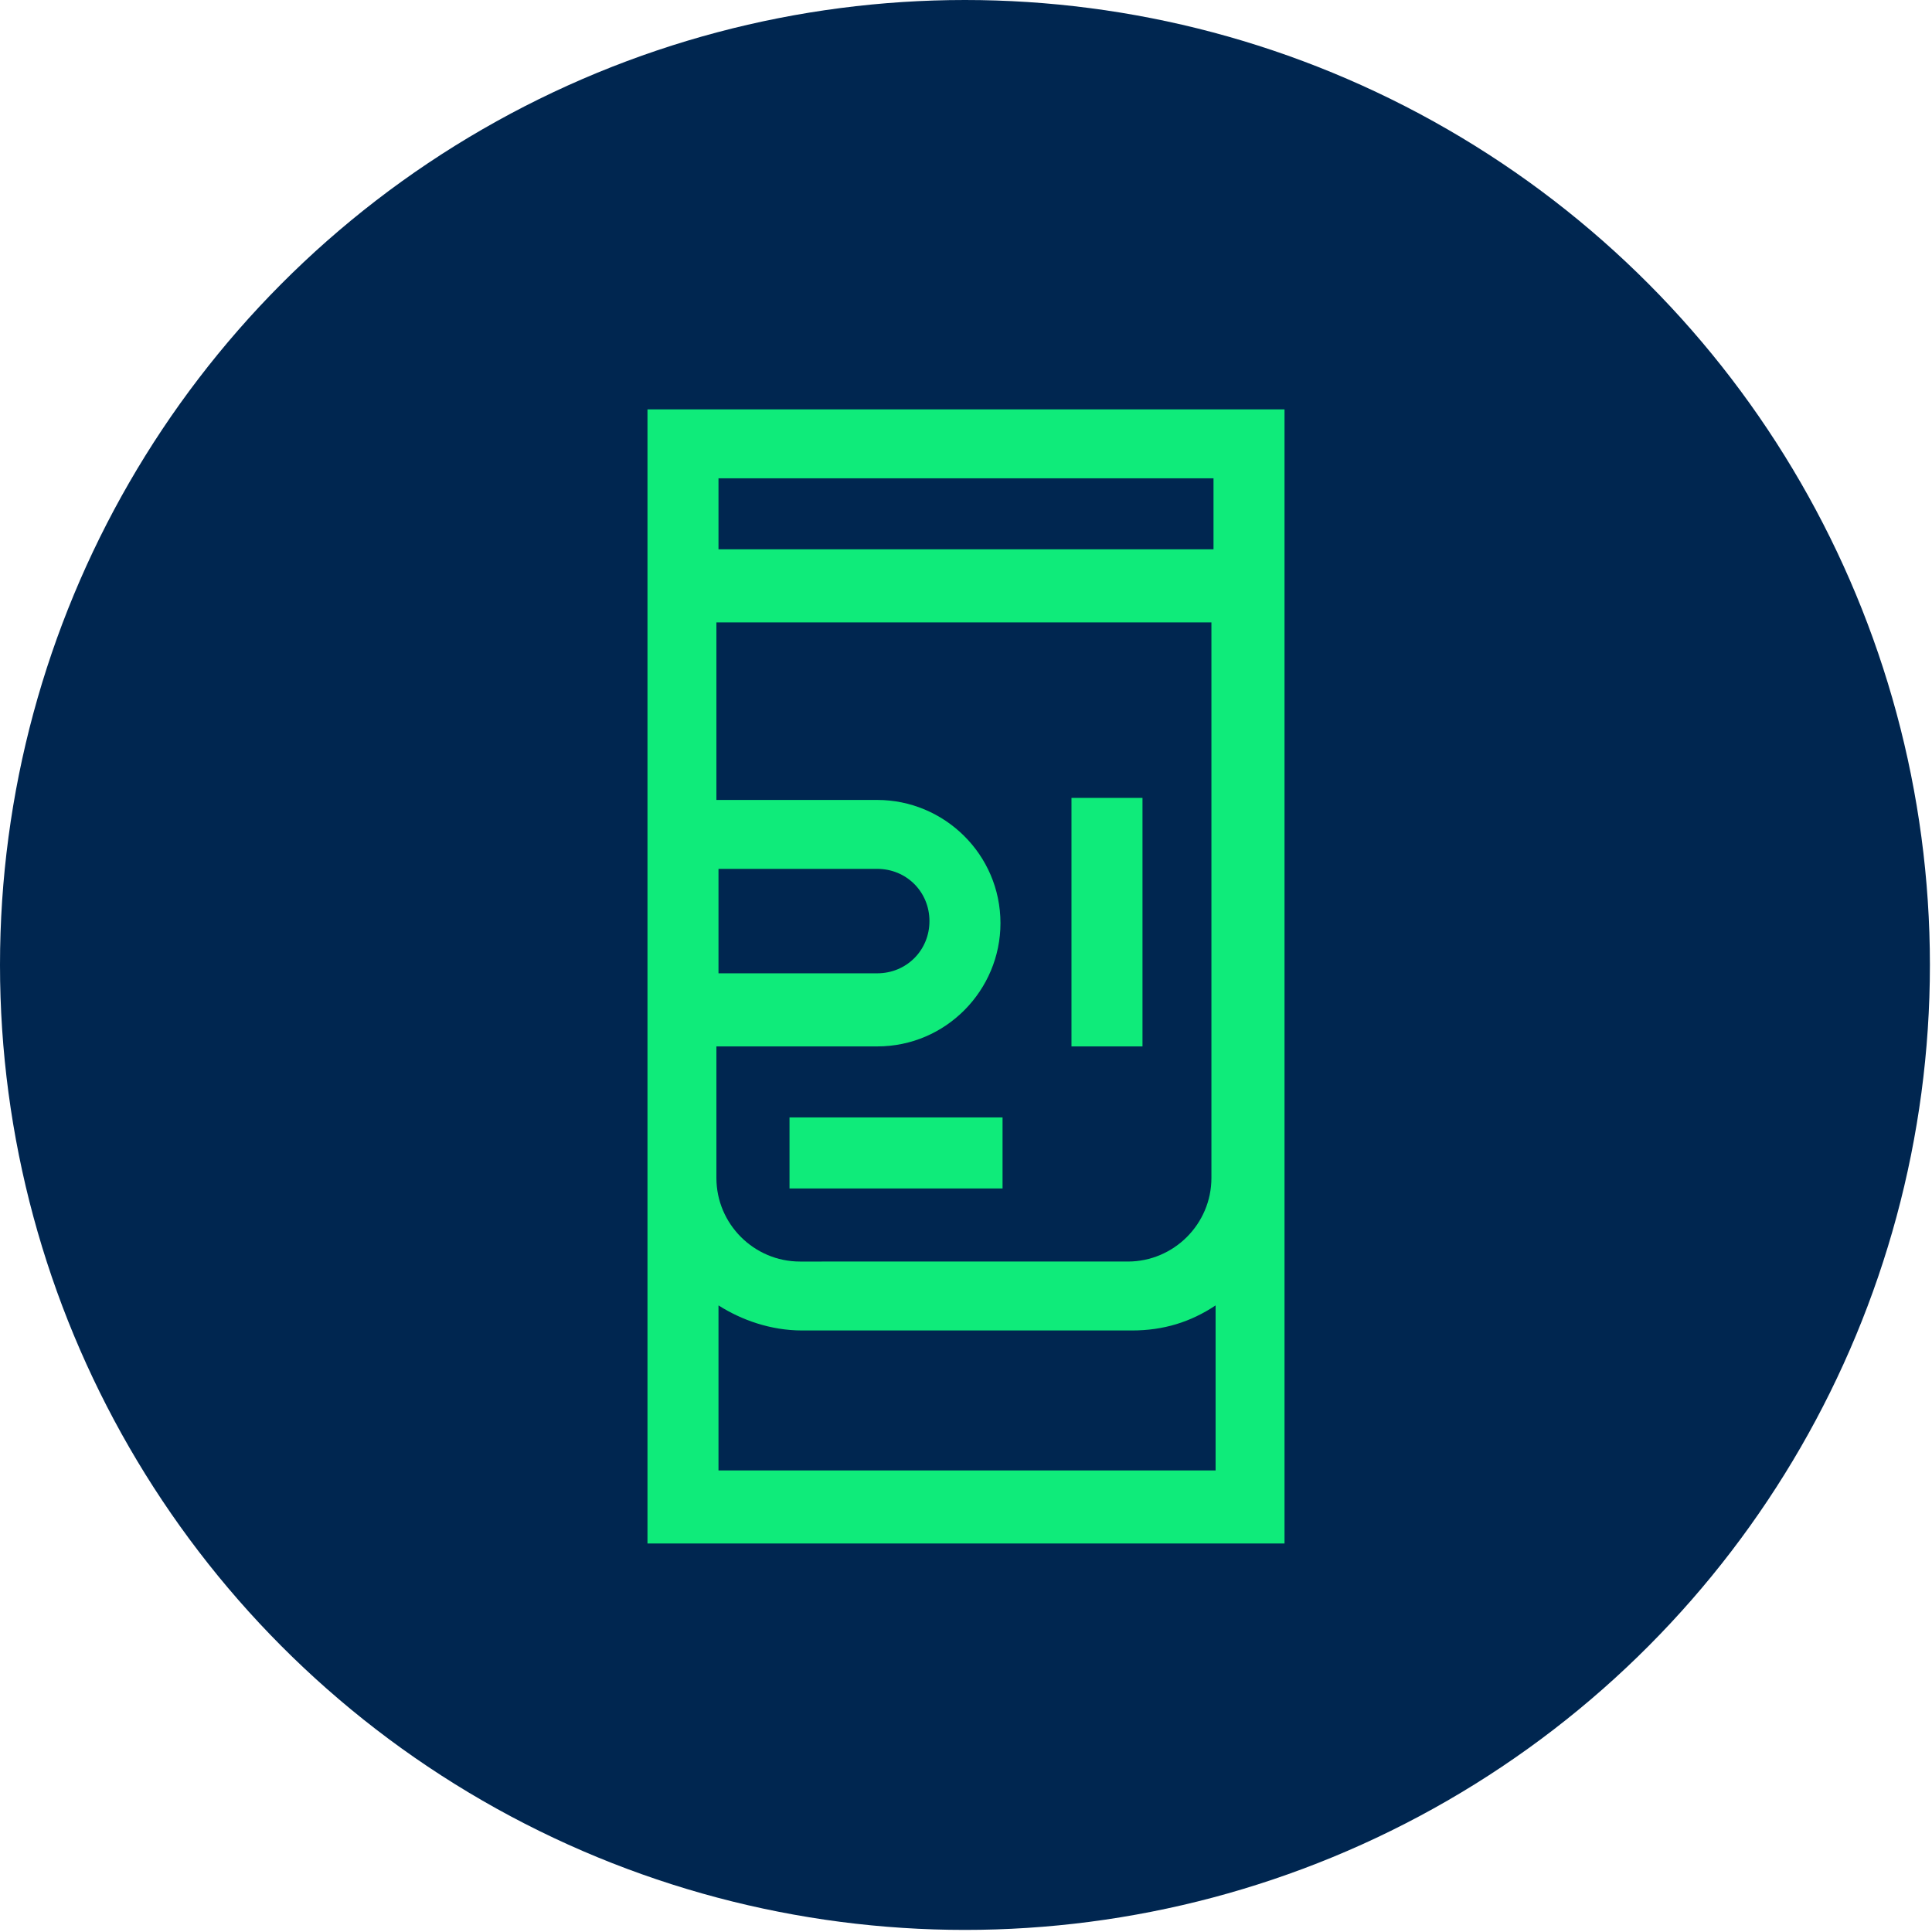
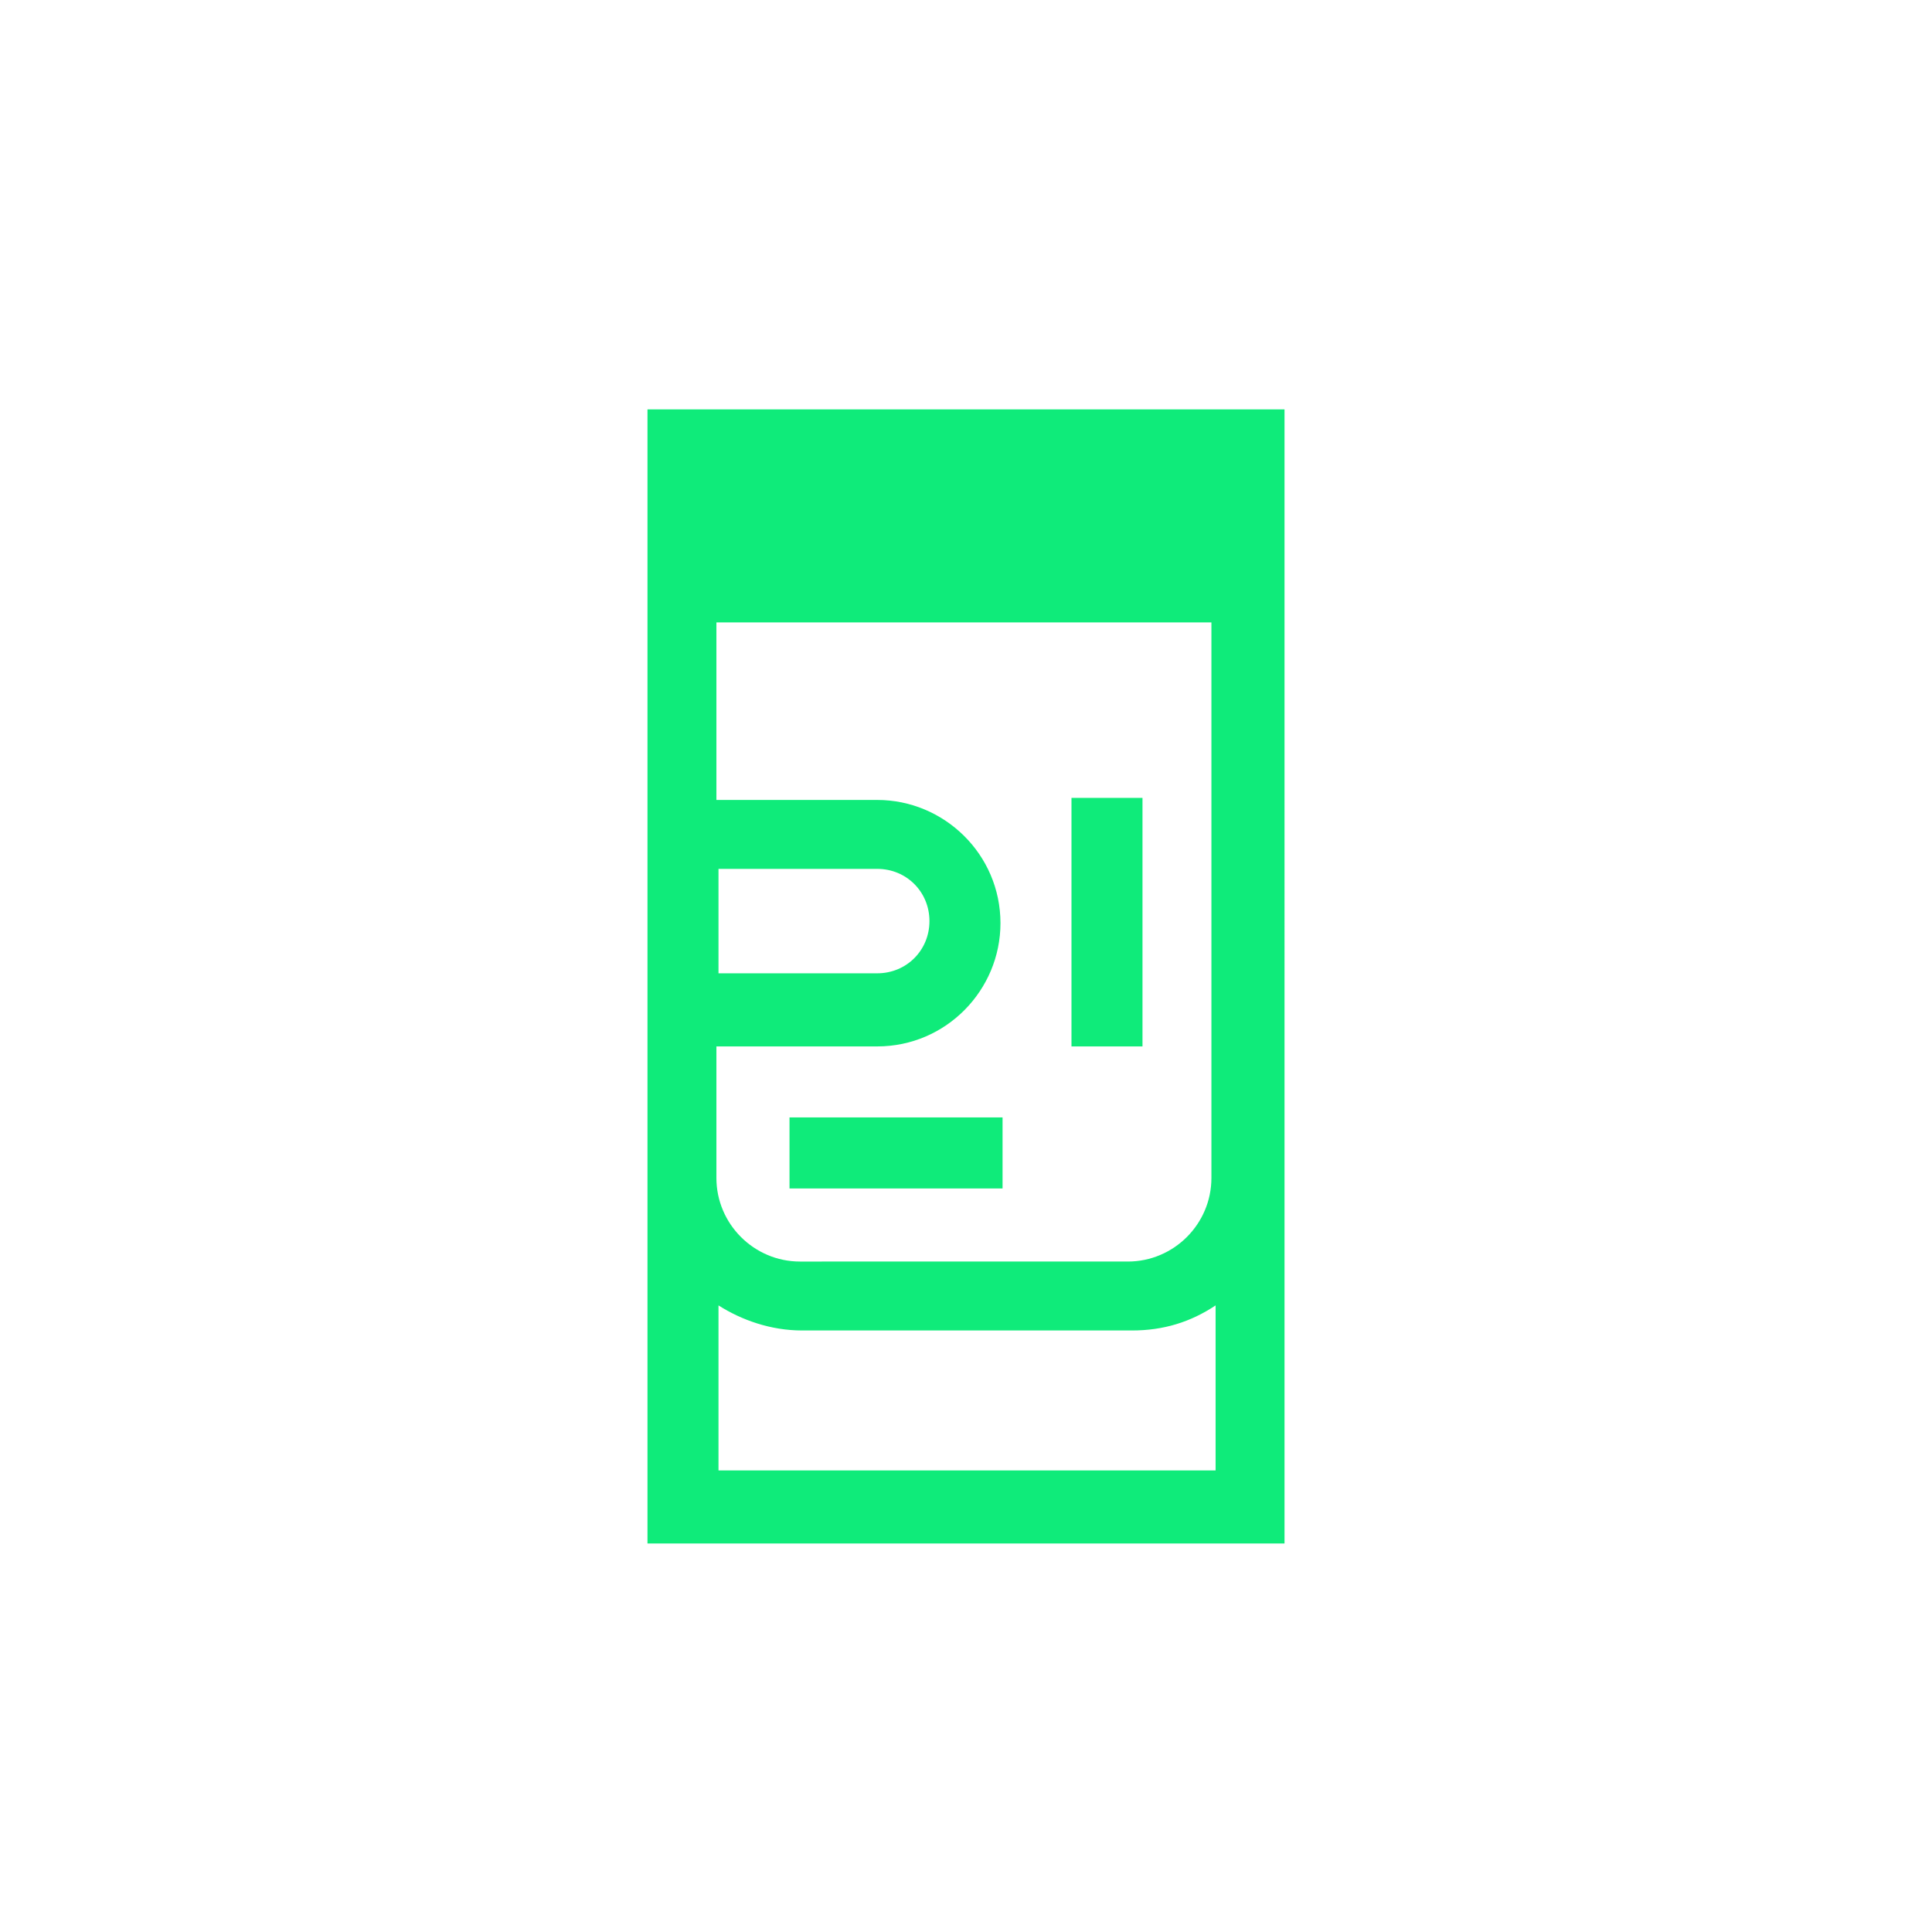
<svg xmlns="http://www.w3.org/2000/svg" version="1.0" id="Ebene_1" x="0px" y="0px" viewBox="0 0 92.5 92.5" style="enable-background:new 0 0 92.5 92.5;" xml:space="preserve">
  <style type="text/css">
	.st0{fill:#002650;}
	.st1{fill:#0FEB7A;}
</style>
  <g>
    <g>
-       <circle class="st0" cx="46.2" cy="46.2" r="46.2" />
-     </g>
+       </g>
    <g>
-       <path class="st1" d="M31,19.6v54.3h30.5V19.6H31z M34.4,50.1H42c3.3,0,5.9-2.7,5.9-5.9c0-3.3-2.7-5.9-5.9-5.9h-7.7v-8.5h23.7v26.6    c0,2.2-1.8,4-4,4H38.3c-2.2,0-4-1.8-4-4V50.1z M34.4,46.7v-5.1H42c1.4,0,2.5,1.1,2.5,2.5c0,1.4-1.1,2.5-2.5,2.5H34.4z M58.1,22.9    v3.4H34.4v-3.4H58.1z M34.4,70.4v-7.9c1.1,0.7,2.5,1.2,4,1.2h15.8c1.5,0,2.8-0.4,4-1.2v7.9H34.4z M54.7,50.1h-3.4V38.2h3.4V50.1z     M47.9,56.9H37.8v-3.4h10.2V56.9z" />
+       <path class="st1" d="M31,19.6v54.3h30.5V19.6H31z M34.4,50.1H42c3.3,0,5.9-2.7,5.9-5.9c0-3.3-2.7-5.9-5.9-5.9h-7.7v-8.5h23.7v26.6    c0,2.2-1.8,4-4,4H38.3c-2.2,0-4-1.8-4-4V50.1z M34.4,46.7v-5.1H42c1.4,0,2.5,1.1,2.5,2.5c0,1.4-1.1,2.5-2.5,2.5H34.4z M58.1,22.9    v3.4H34.4H58.1z M34.4,70.4v-7.9c1.1,0.7,2.5,1.2,4,1.2h15.8c1.5,0,2.8-0.4,4-1.2v7.9H34.4z M54.7,50.1h-3.4V38.2h3.4V50.1z     M47.9,56.9H37.8v-3.4h10.2V56.9z" />
    </g>
  </g>
</svg>